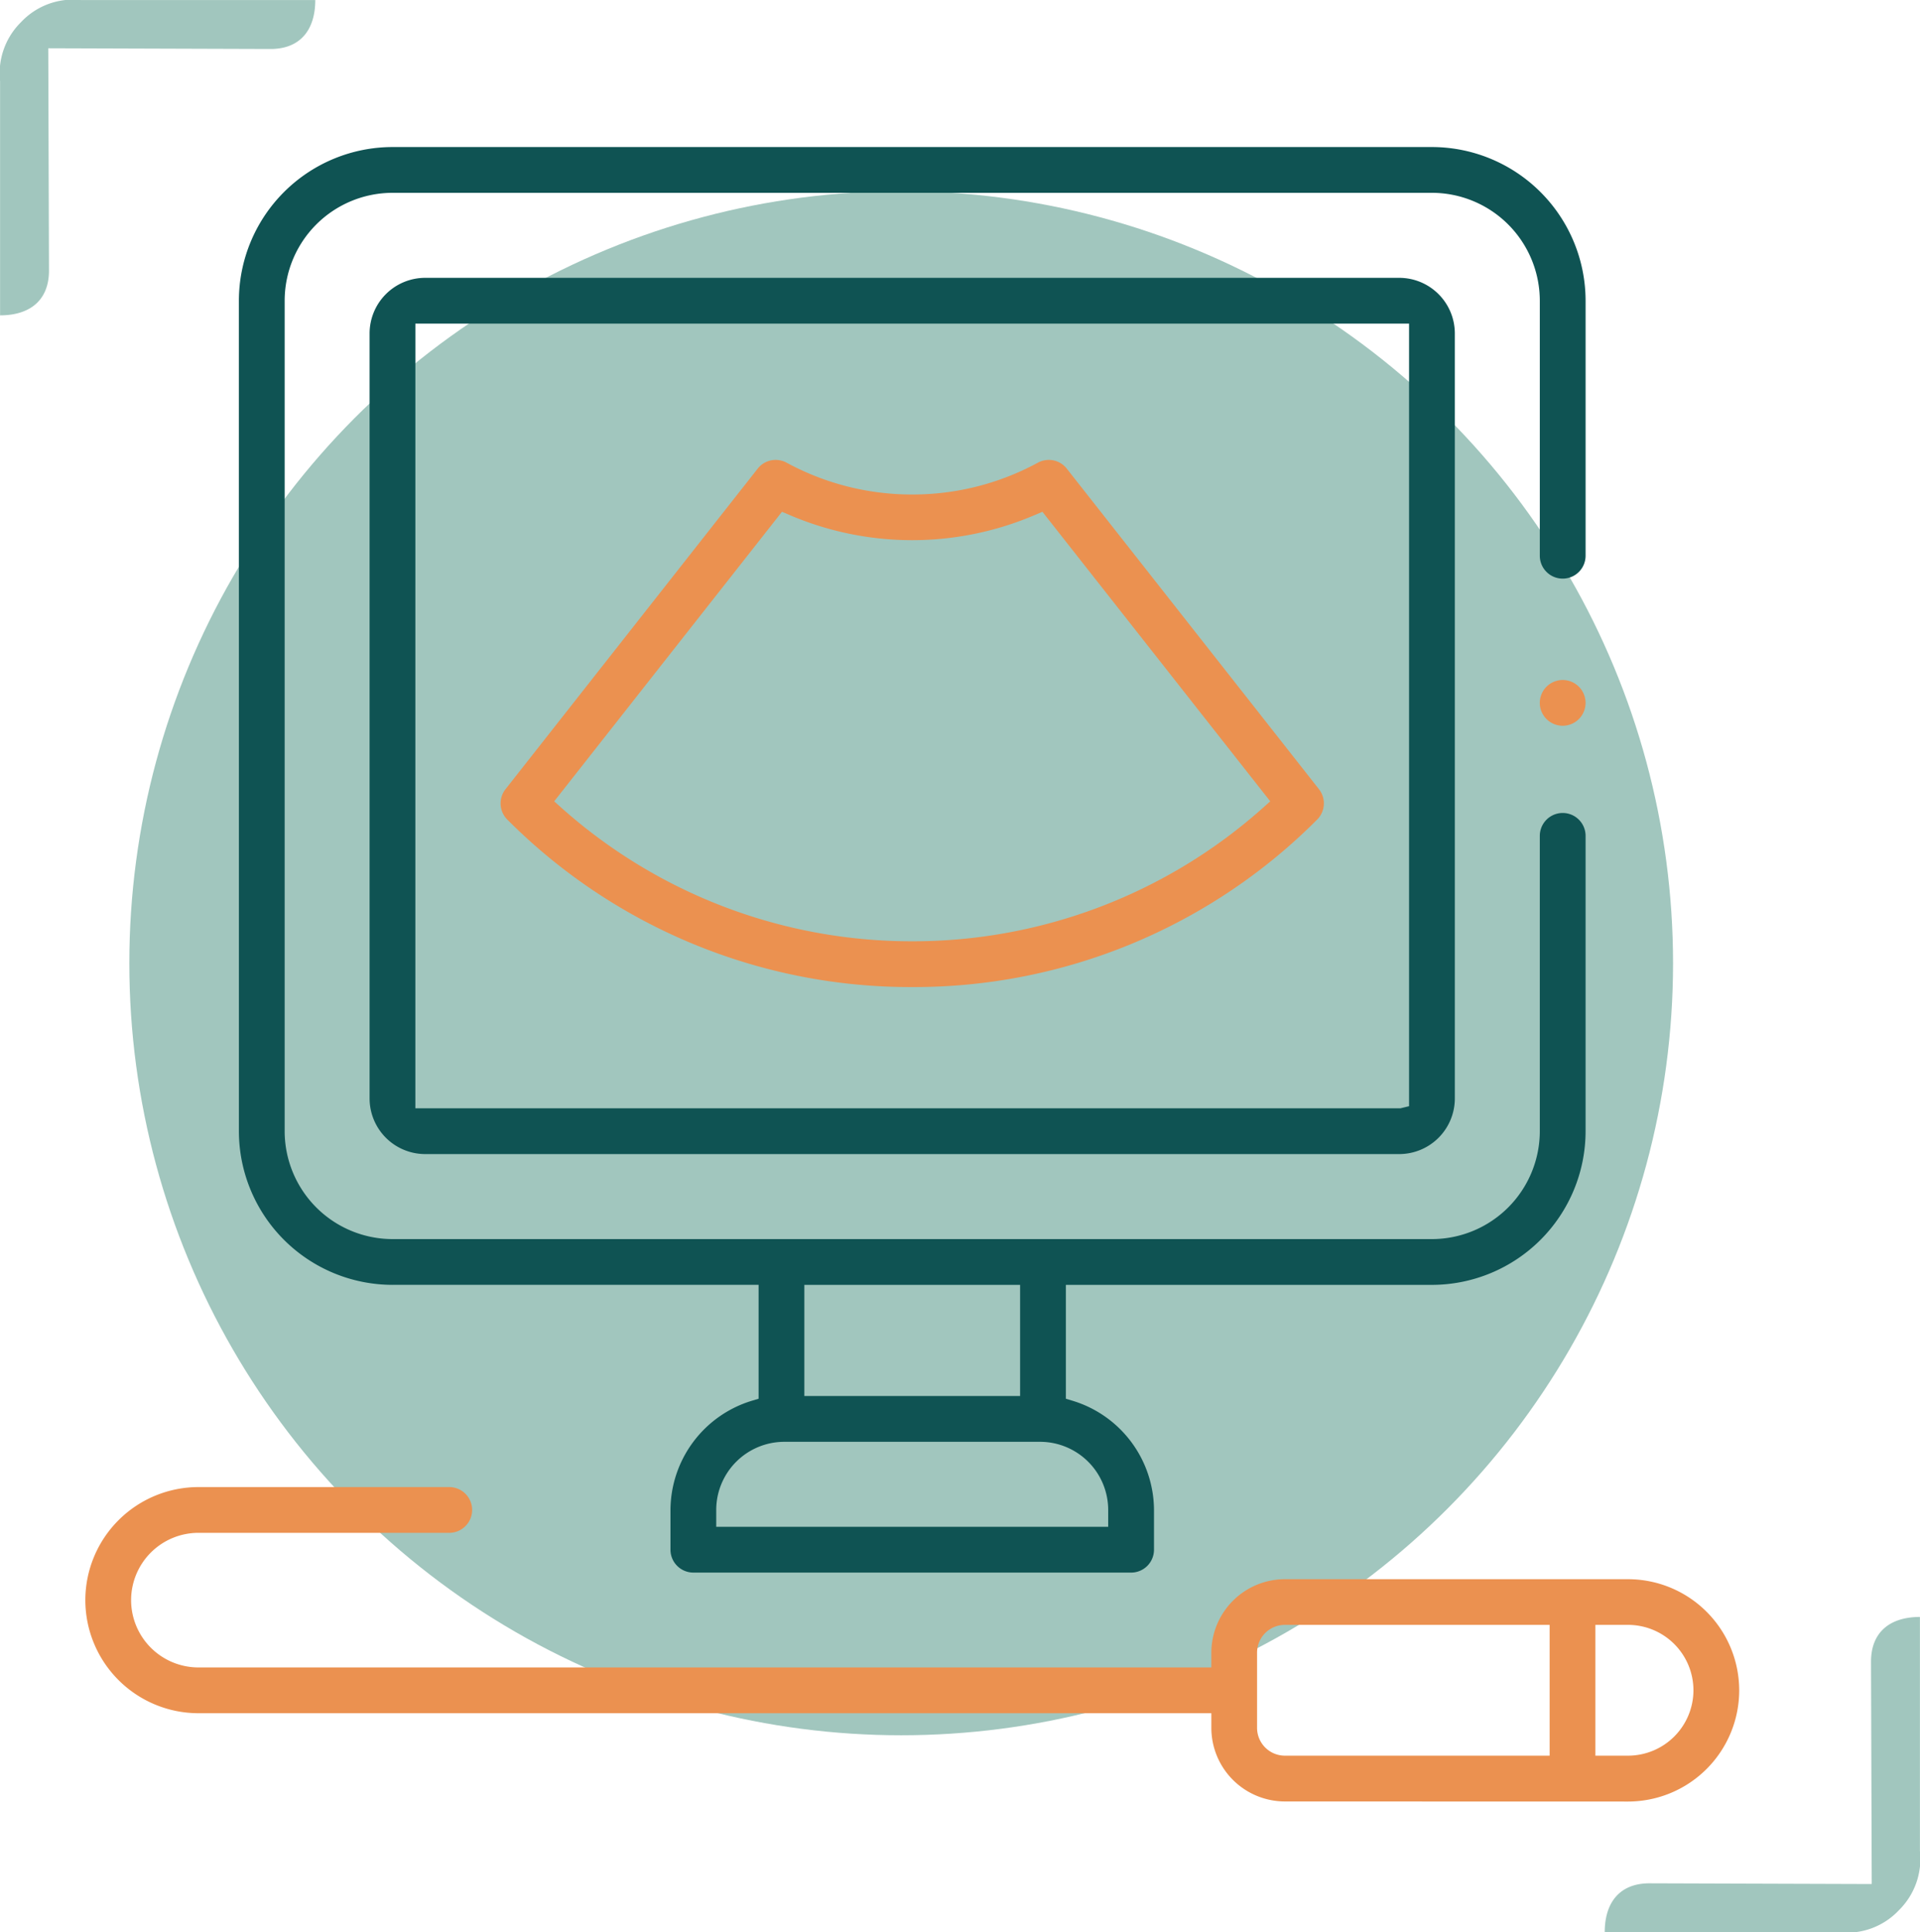
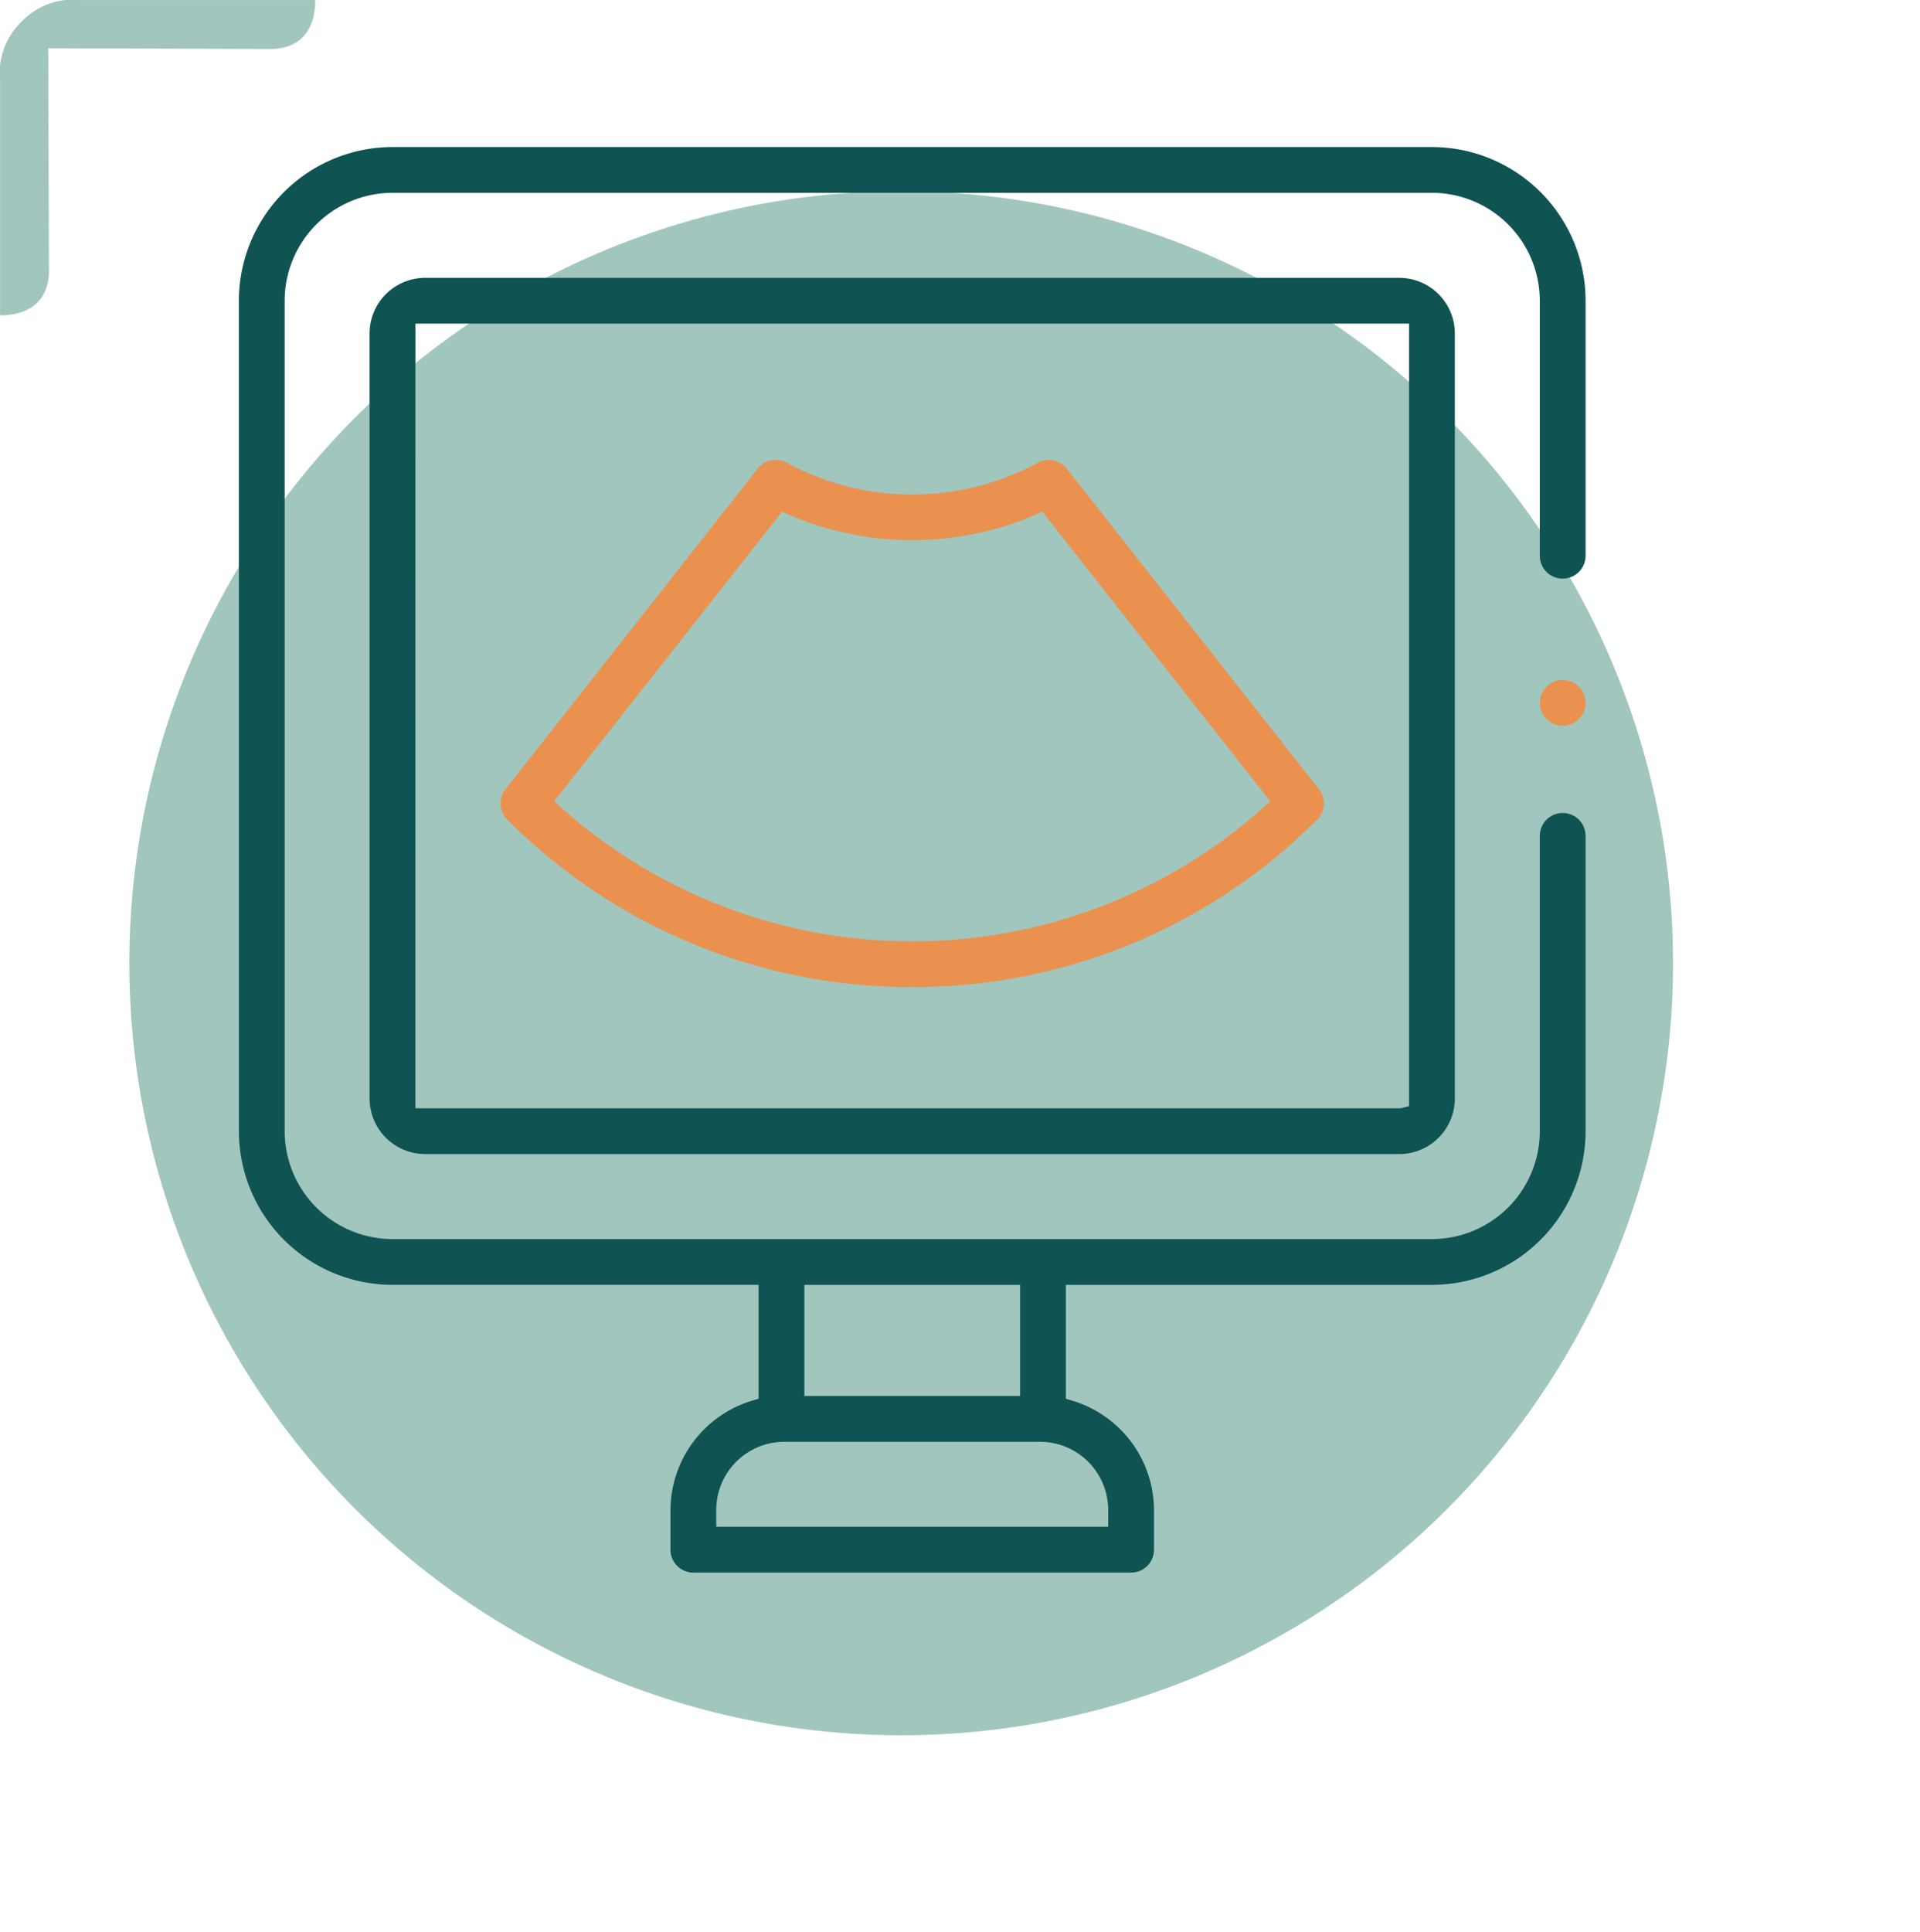
<svg xmlns="http://www.w3.org/2000/svg" width="130.594" height="131.4" viewBox="0 0 130.594 131.4">
  <g id="Grupo_76" data-name="Grupo 76" transform="translate(-656.703 -1542)">
    <circle id="Elipse_5" data-name="Elipse 5" cx="52.5" cy="52.5" r="52.5" transform="translate(665.5 1555)" fill="#a1c6be" />
    <g id="Grupo_70" data-name="Grupo 70" transform="translate(178.276 -618.8)">
      <g id="Grupo_66" data-name="Grupo 66" transform="translate(361.078 -1876.229)">
        <path id="Caminho_113" data-name="Caminho 113" d="M118.777,4066.537a4.889,4.889,0,0,0-1.423,4.019c0,5.317,0,10.6,0,15.917,2.017,0,3.333-1.013,3.327-3.062l-.049-15.1,15.1.049c2.048.007,3.061-1.309,3.061-3.326-5.317,0-10.6,0-15.917,0A4.854,4.854,0,0,0,118.777,4066.537Z" transform="translate(0 -28)" fill="#a1c6be" fill-rule="evenodd" />
-         <path id="Caminho_114" data-name="Caminho 114" d="M537.583,4359.423a4.887,4.887,0,0,0,1.423-4.018c0-5.317,0-10.6,0-15.917-2.017,0-3.333,1.013-3.327,3.062l.049,15.1-15.1-.049c-2.049-.007-3.061,1.31-3.061,3.326,5.317,0,10.6,0,15.917,0A4.854,4.854,0,0,0,537.583,4359.423Z" transform="translate(-291.068 -192.505)" fill="#a1c6be" fill-rule="evenodd" />
      </g>
    </g>
    <g id="Grupo_61" data-name="Grupo 61" transform="translate(389.5 -71)">
      <g id="Grupo_40" data-name="Grupo 40" transform="translate(273 1623)">
        <g id="Grupo_35" data-name="Grupo 35">
-           <path id="Caminho_61" data-name="Caminho 61" d="M-2245.336,1784.648a5.008,5.008,0,0,1-5-5v-1h-68.9a7.7,7.7,0,0,1-7.689-7.689,7.7,7.7,0,0,1,7.689-7.689h17.064a1.558,1.558,0,0,1,1.557,1.556,1.558,1.558,0,0,1-1.557,1.556h-17.064a4.582,4.582,0,0,0-4.576,4.577,4.582,4.582,0,0,0,4.576,4.576h68.9v-1a5.008,5.008,0,0,1,5-5h23.345a7.568,7.568,0,0,1,7.559,7.559,7.568,7.568,0,0,1-7.559,7.56Zm21.122-3.113h2.223a4.452,4.452,0,0,0,4.446-4.447,4.451,4.451,0,0,0-4.446-4.447h-2.223Zm-21.122-8.894a1.892,1.892,0,0,0-1.89,1.89v5.114a1.892,1.892,0,0,0,1.89,1.89h18.009v-8.894Z" transform="translate(2326.932 -1672.148)" fill="#eb9150" />
          <path id="Caminho_62" data-name="Caminho 62" d="M-2149.487,1668.817a1.565,1.565,0,0,1-1.1-.457,1.563,1.563,0,0,1-.457-1.1,1.566,1.566,0,0,1,.457-1.1,1.568,1.568,0,0,1,1.1-.456,1.563,1.563,0,0,1,1.1.456,1.567,1.567,0,0,1,.457,1.1,1.567,1.567,0,0,1-.457,1.1A1.562,1.562,0,0,1-2149.487,1668.817Z" transform="translate(2249.98 -1629.464)" fill="#eb9150" />
          <path id="Caminho_63" data-name="Caminho 63" d="M-2277.441,1698.214a1.557,1.557,0,0,1-1.556-1.556v-2.706a7.8,7.8,0,0,1,5.519-7.417l.475-.143v-7.744h-24.9a10.461,10.461,0,0,1-10.449-10.449v-56.473a10.462,10.462,0,0,1,10.449-10.45h70.7a10.462,10.462,0,0,1,10.45,10.45v17.341a1.558,1.558,0,0,1-1.557,1.557,1.558,1.558,0,0,1-1.557-1.557v-17.341a7.345,7.345,0,0,0-7.336-7.337h-70.7a7.345,7.345,0,0,0-7.336,7.337V1668.2a7.345,7.345,0,0,0,7.336,7.336h70.7a7.345,7.345,0,0,0,7.336-7.336v-20.084a1.558,1.558,0,0,1,1.557-1.556,1.558,1.558,0,0,1,1.557,1.556V1668.2a10.461,10.461,0,0,1-10.45,10.449h-24.9v7.744l.475.143a7.8,7.8,0,0,1,5.519,7.417v2.706a1.557,1.557,0,0,1-1.556,1.556Zm6.188-8.893a4.637,4.637,0,0,0-4.632,4.631v1.149h26.661v-1.149a4.638,4.638,0,0,0-4.632-4.631Zm1.362-3.113h14.675v-7.559h-14.675Z" transform="translate(2318.804 -1601.277)" fill="#0f5353" />
          <path id="Caminho_64" data-name="Caminho 64" d="M-2288.765,1676.672a3.784,3.784,0,0,1-3.78-3.779v-52.026a3.784,3.784,0,0,1,3.78-3.78h66.255a3.784,3.784,0,0,1,3.78,3.78v52.026a3.783,3.783,0,0,1-3.78,3.779Zm-.667-3.112h67l.589-.143,0-53.217h-67.588Z" transform="translate(2311.887 -1608.194)" fill="#0f5353" />
          <path id="Caminho_65" data-name="Caminho 65" d="M-2248.708,1674.947a38.686,38.686,0,0,1-27.542-11.39,1.558,1.558,0,0,1-.123-2.063l17.154-21.8a1.547,1.547,0,0,1,1.224-.594,1.558,1.558,0,0,1,.746.191,17.847,17.847,0,0,0,8.542,2.162,17.847,17.847,0,0,0,8.542-2.162,1.556,1.556,0,0,1,.746-.191,1.549,1.549,0,0,1,1.224.594l17.154,21.8a1.558,1.558,0,0,1-.123,2.063A38.688,38.688,0,0,1-2248.708,1674.947Zm-24.352-12.631.466.418a35.757,35.757,0,0,0,23.885,9.1,35.757,35.757,0,0,0,23.886-9.1l.466-.418-15.495-19.688-.472.2a21.2,21.2,0,0,1-8.386,1.73,21.192,21.192,0,0,1-8.385-1.73l-.472-.2Z" transform="translate(2304.958 -1617.826)" fill="#eb9150" />
        </g>
      </g>
    </g>
  </g>
</svg>